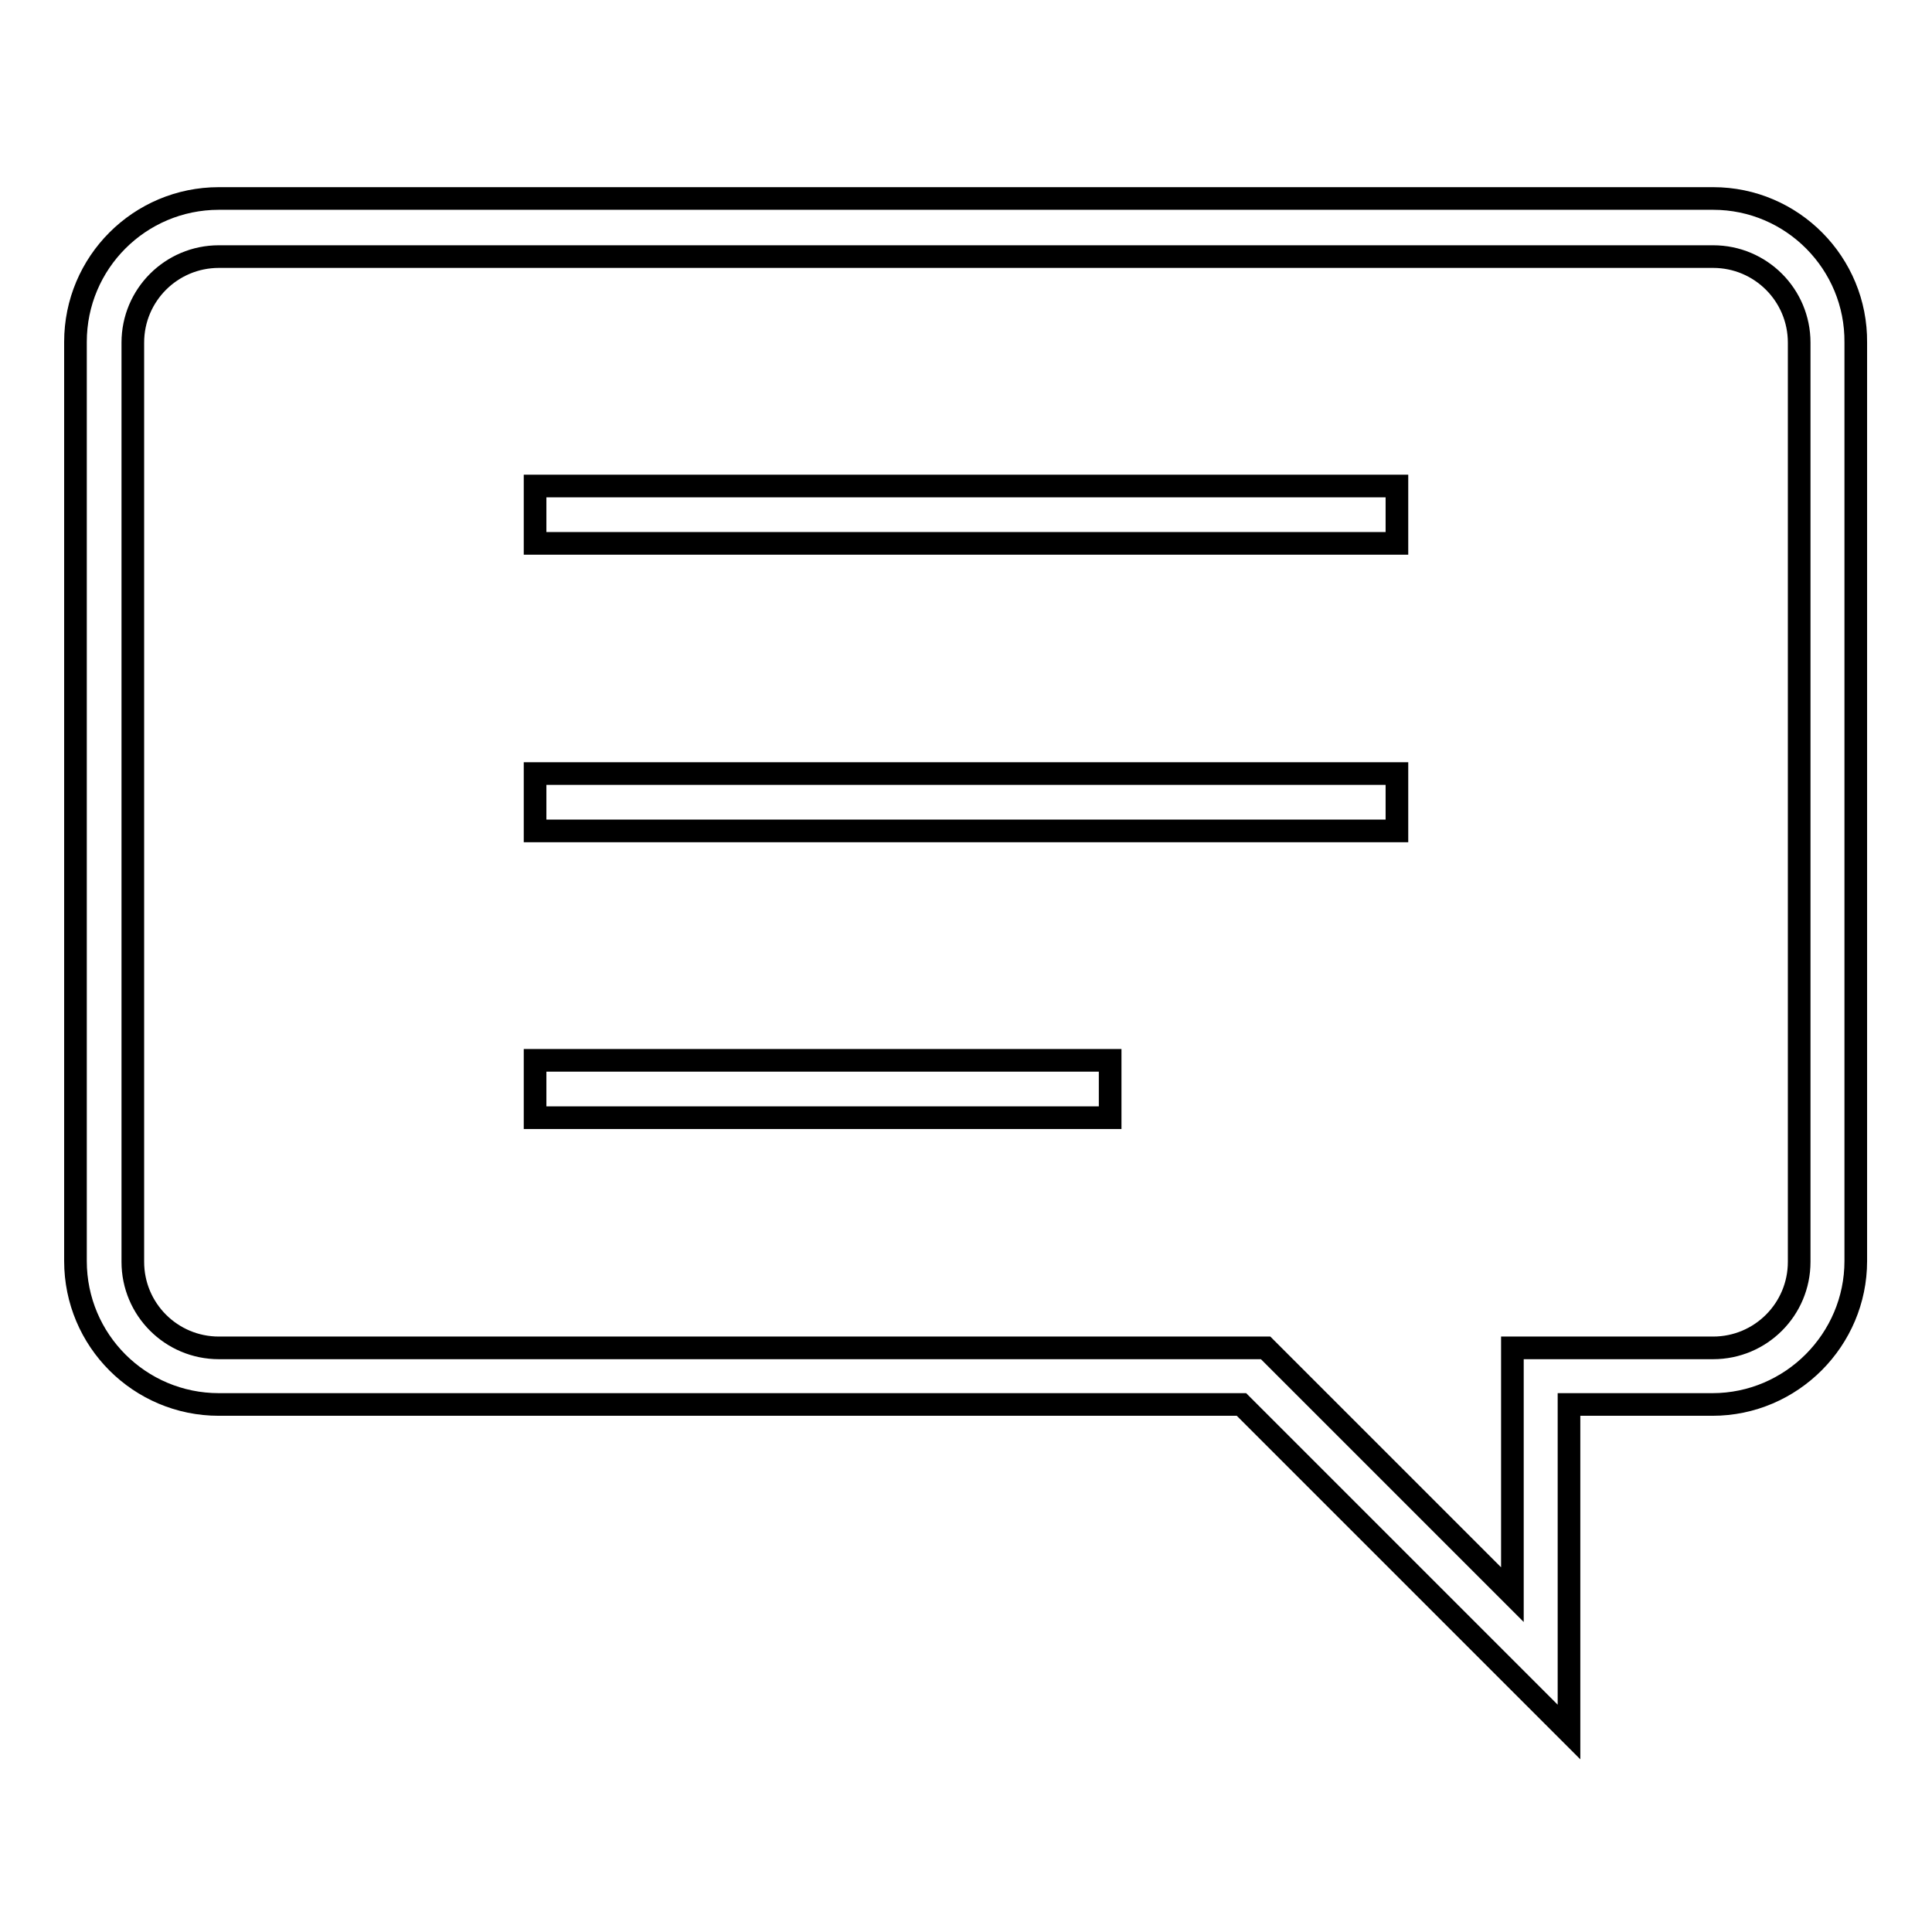
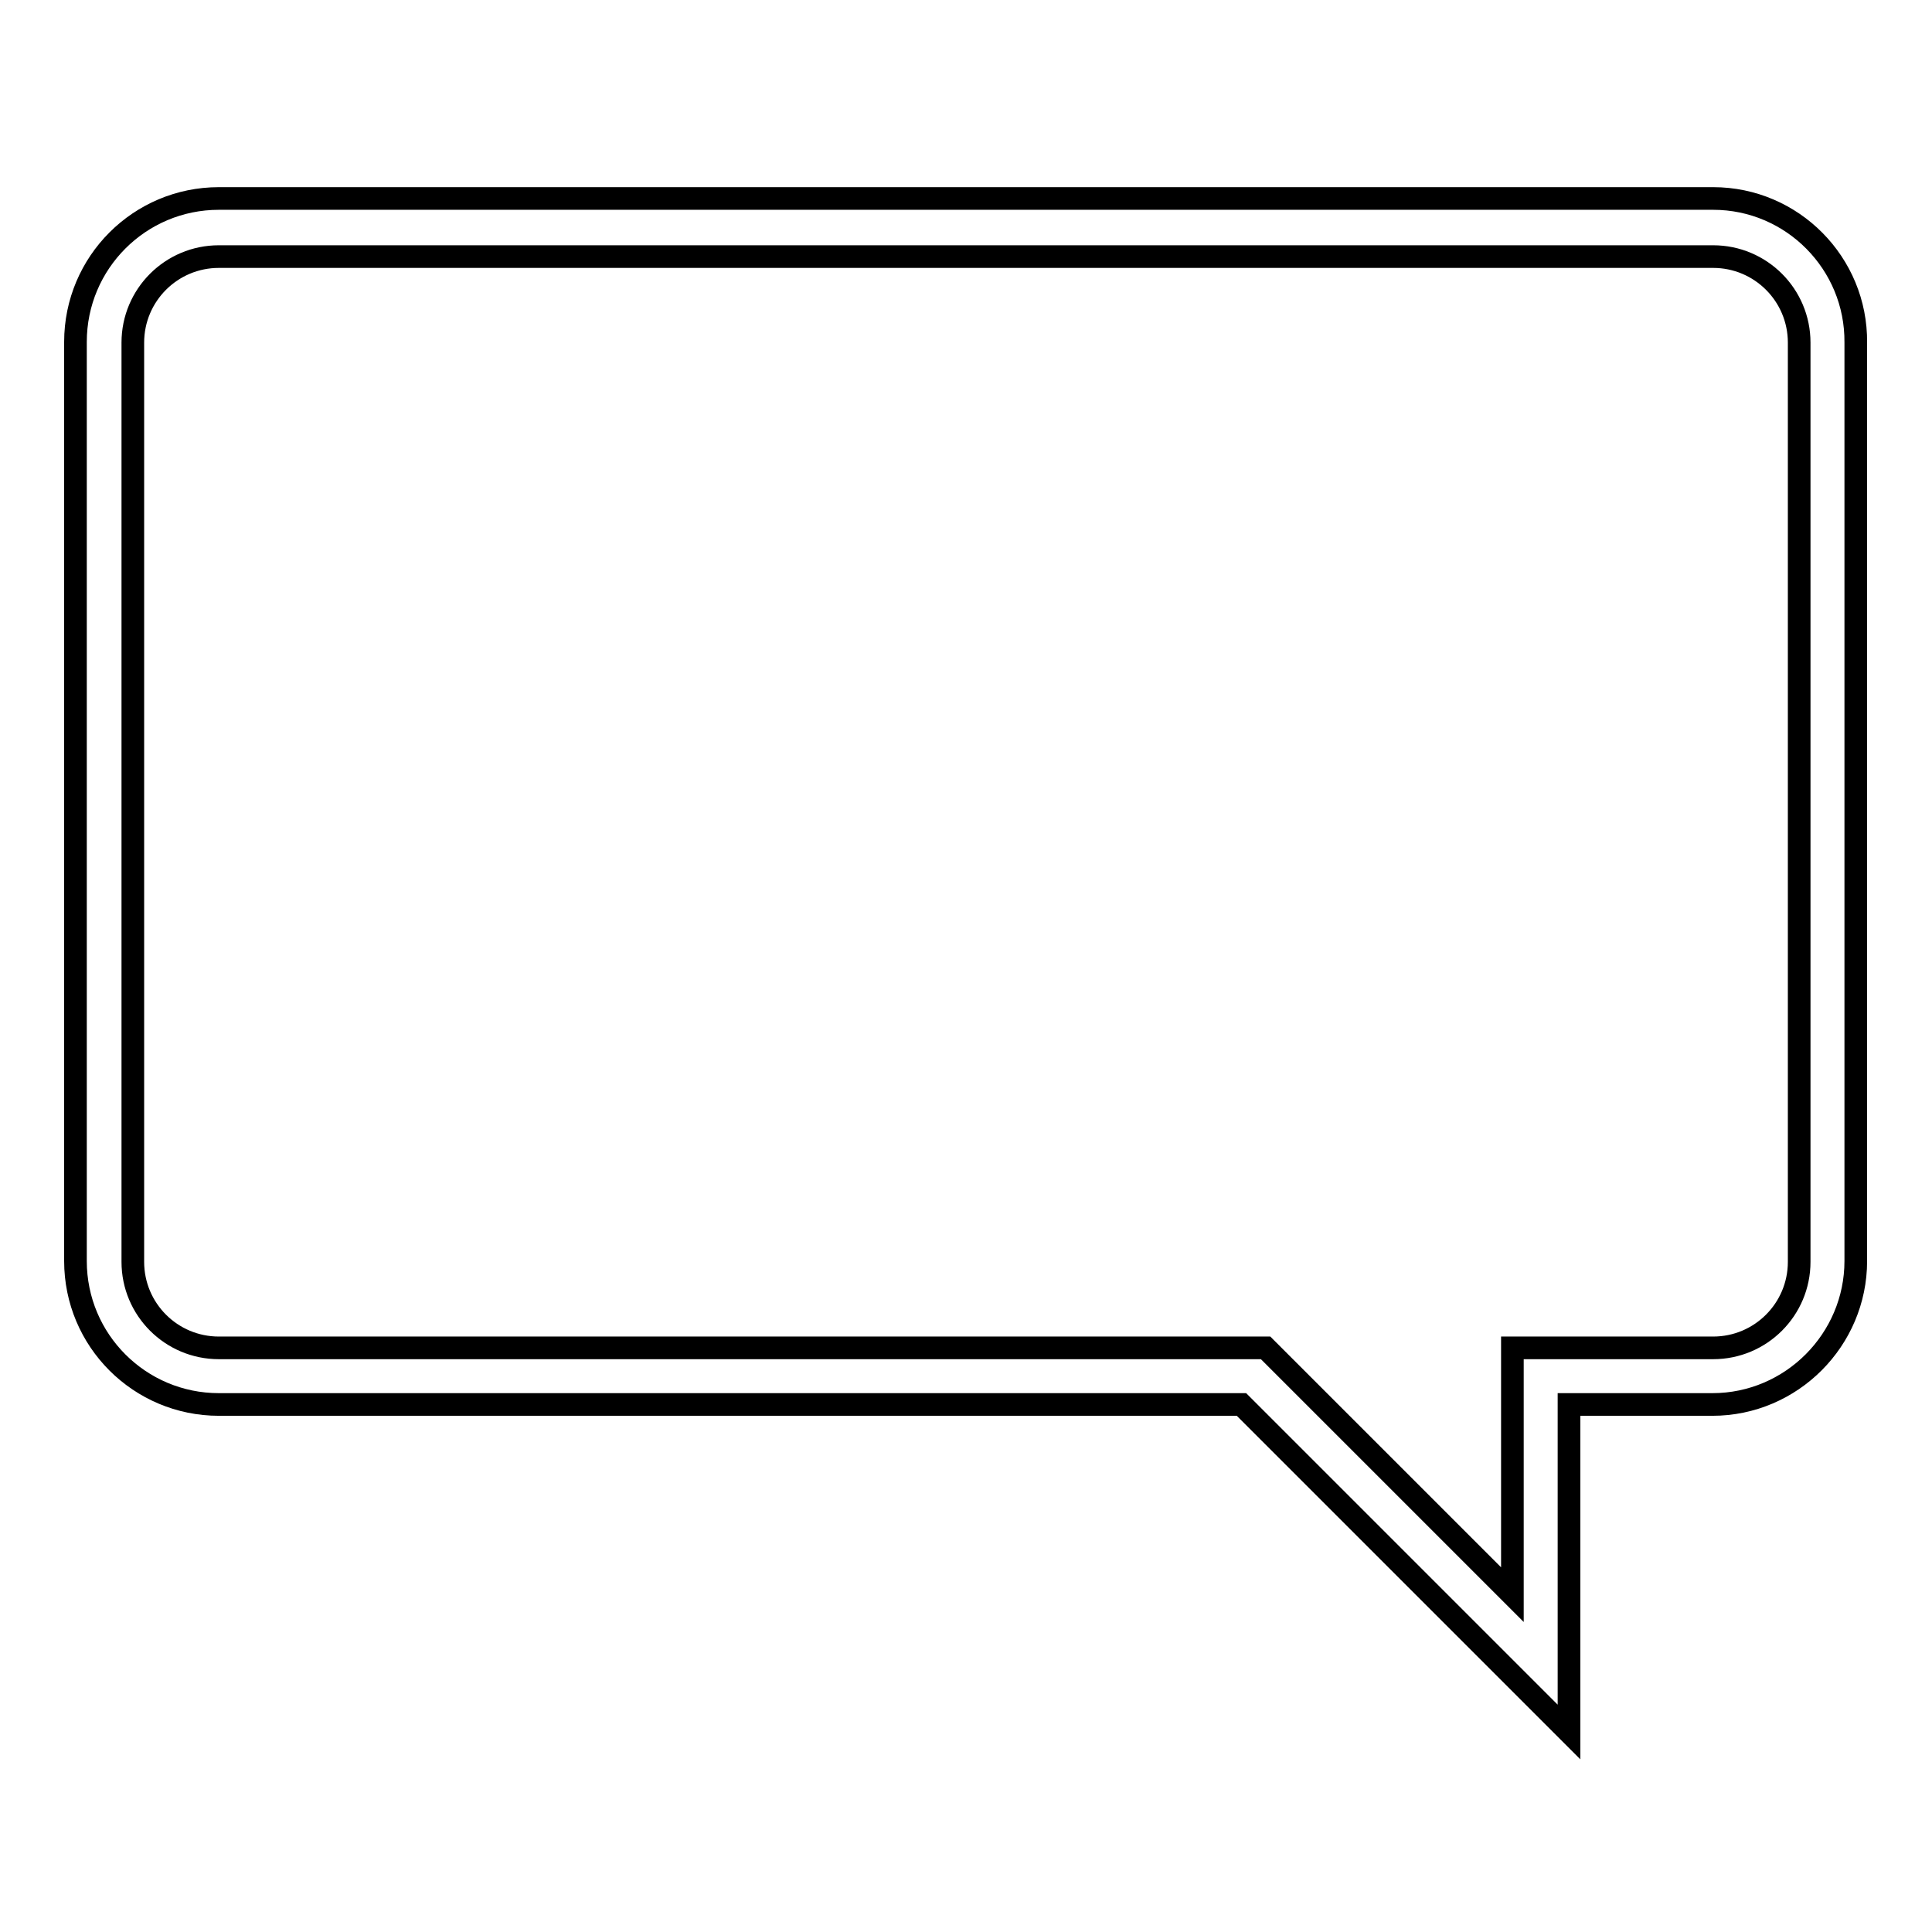
<svg xmlns="http://www.w3.org/2000/svg" version="1.1" x="0px" y="0px" viewBox="0 0 256 256" enable-background="new 0 0 256 256" xml:space="preserve">
  <g>
    <g>
      <path stroke-width="3" fill-opacity="0" stroke="#000000" d="M227,26.3H29c-10.5,0-19,8.5-19,19v121.8c0,10.5,8.5,19,19,19h135.5l43.4,43.4v-43.4h19c10.5,0,19-8.6,19-19V45.4C246,34.9,237.5,26.3,227,26.3 M238.4,167.2c0,6.3-5.1,11.4-11.4,11.4h-26.6v32.7l-32.7-32.7H29c-6.3,0-11.4-5.1-11.4-11.4V45.4C17.6,39.1,22.7,34,29,34h198c6.3,0,11.4,5.1,11.4,11.4V167.2L238.4,167.2z" />
-       <path stroke-width="3" fill-opacity="0" stroke="#000000" d="M70.9,102.5h114.2v7.6H70.9V102.5z" />
-       <path stroke-width="3" fill-opacity="0" stroke="#000000" d="M70.9,64.4h114.2V72H70.9V64.4z" />
-       <path stroke-width="3" fill-opacity="0" stroke="#000000" d="M70.9,140.5h76.2v7.6H70.9V140.5z" />
    </g>
  </g>
</svg>